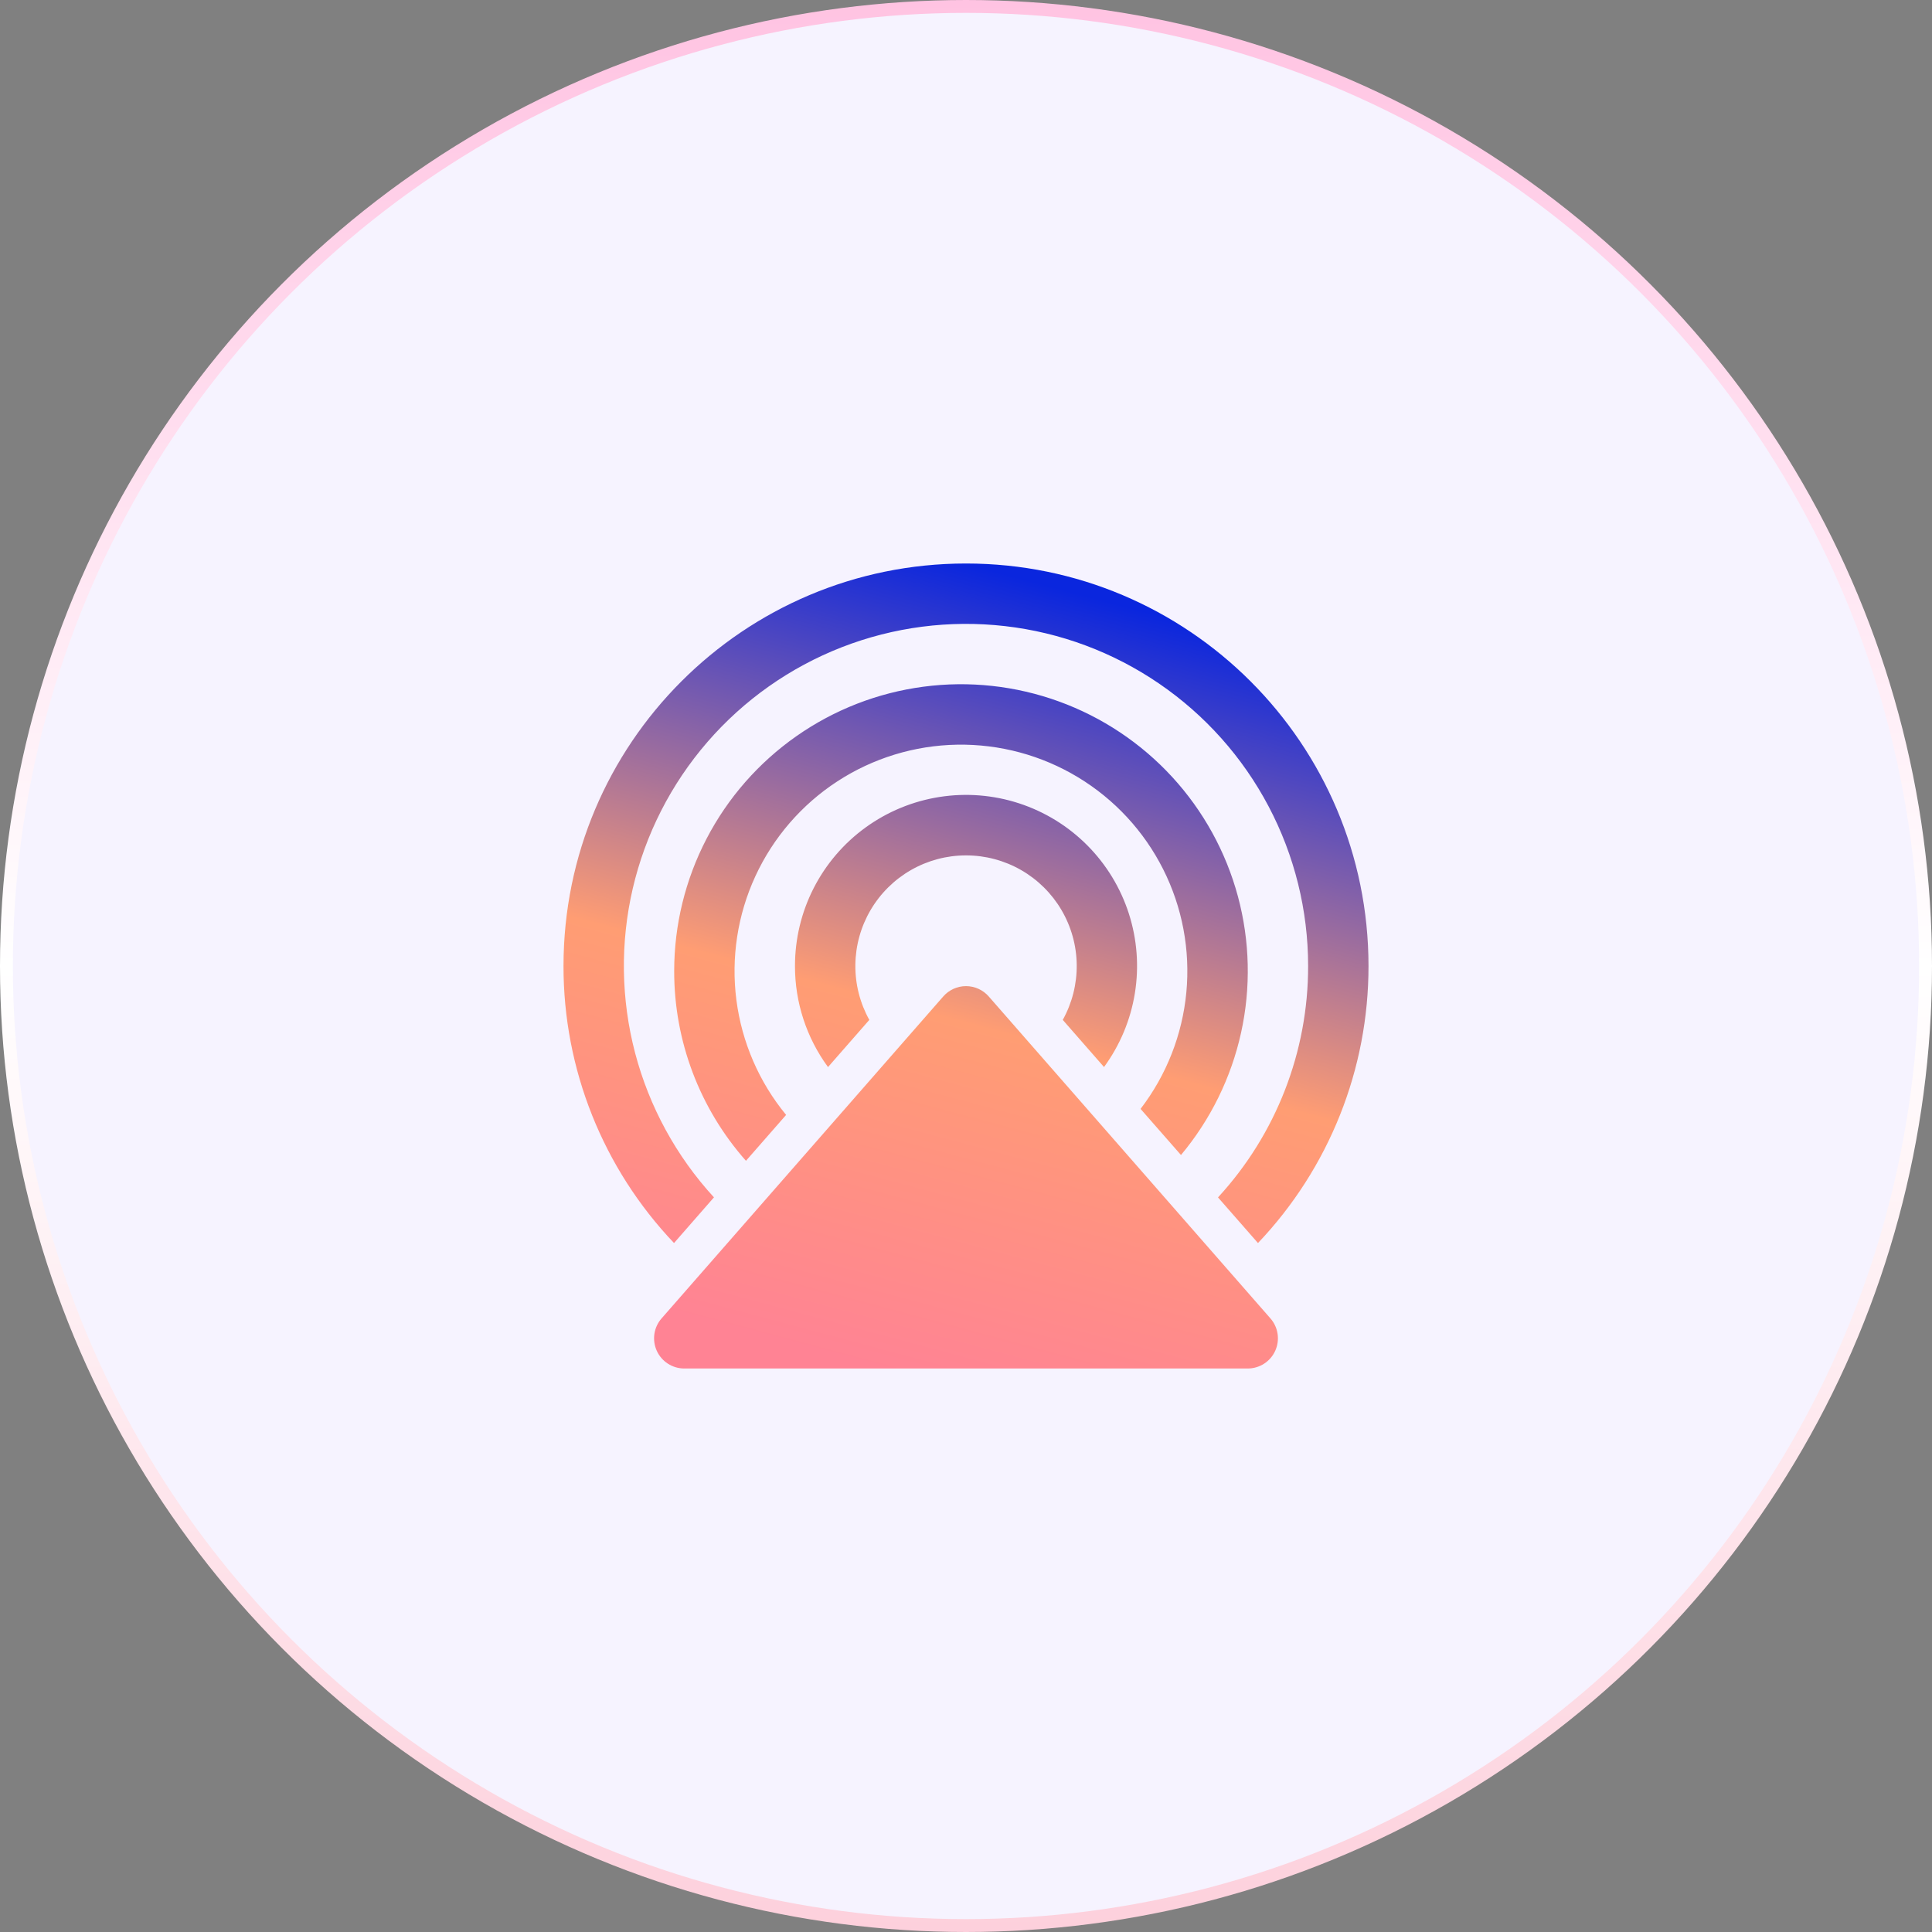
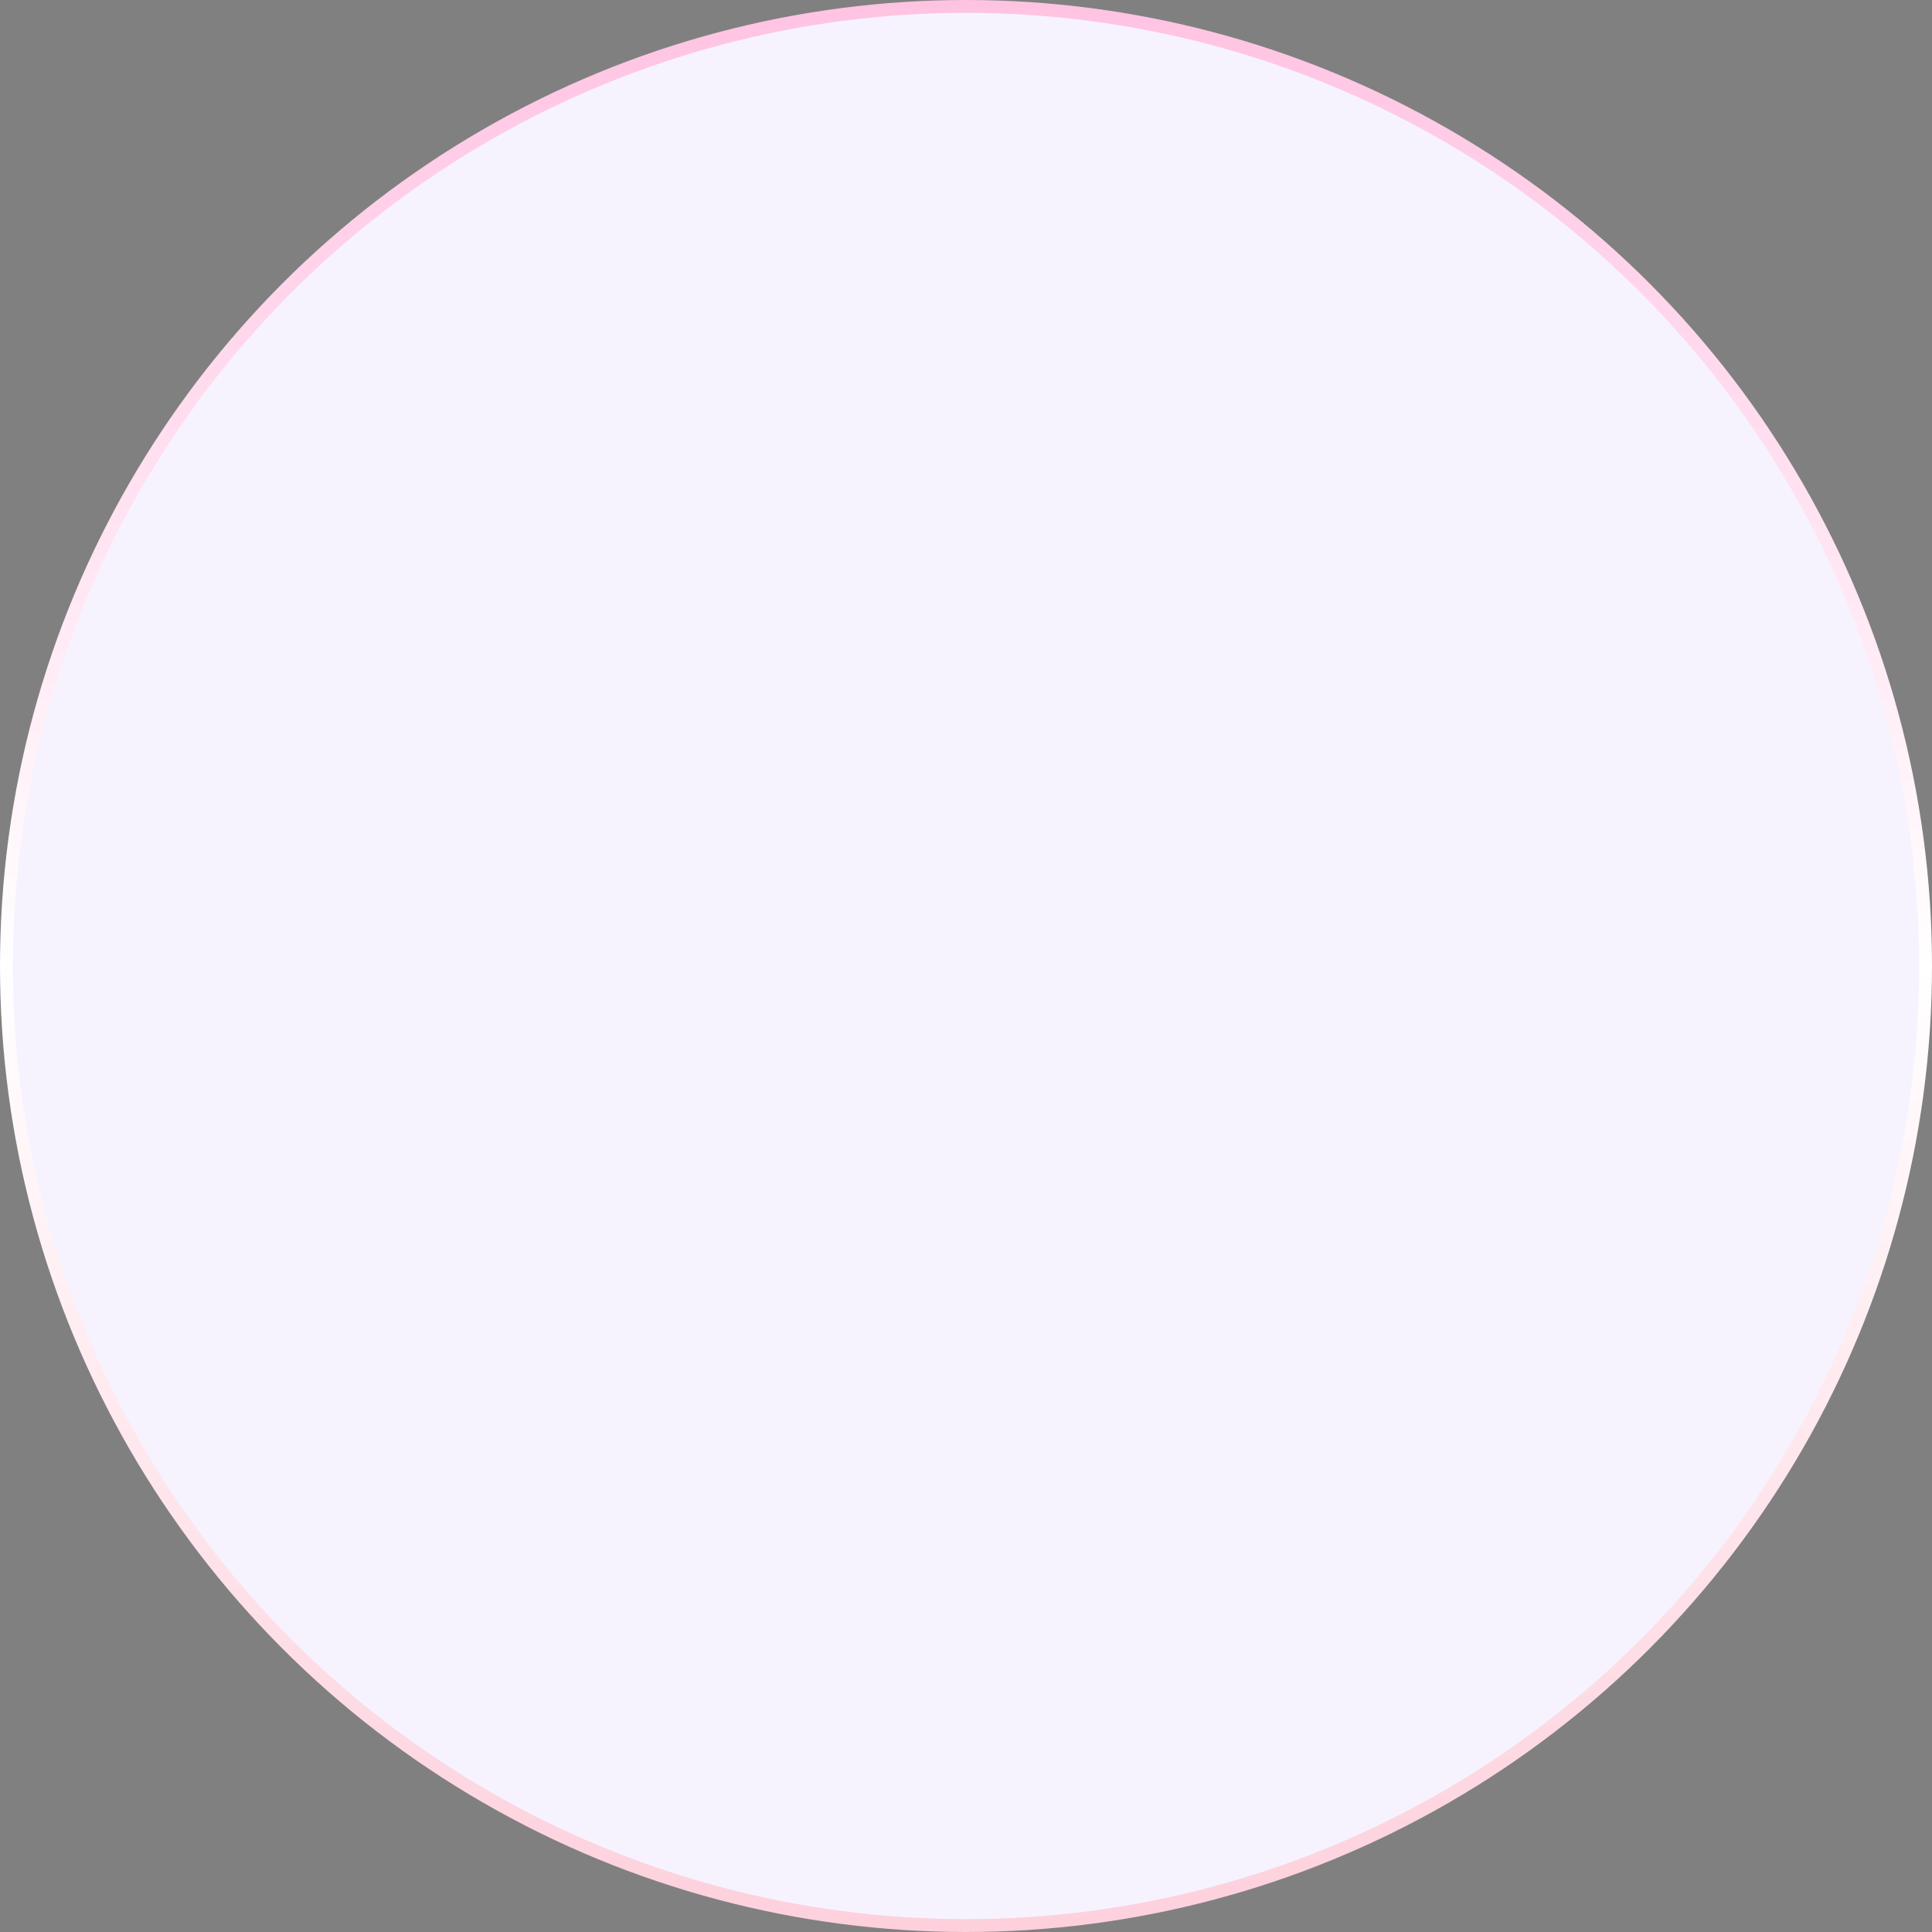
<svg xmlns="http://www.w3.org/2000/svg" width="150" height="150" viewBox="0 0 150 150" fill="none">
  <rect x="0" y="0" width="150" height="150" fill="#808080" stroke="none" />
  <circle cx="75" cy="75" r="74.5" transform="matrix(-1 0 0 1 150 0)" fill="#F6F3FF" stroke="url(#paint0_linear_2094_154)" />
-   <path d="M101.562 75C101.562 70.68 100.509 66.425 98.492 62.604C96.476 58.783 93.559 55.512 89.992 53.074C86.426 50.635 82.319 49.103 78.027 48.611C73.735 48.119 69.388 48.681 65.362 50.248C61.336 51.816 57.754 54.342 54.925 57.607C52.096 60.872 50.106 64.778 49.127 68.985C48.149 73.193 48.212 77.576 49.31 81.754C50.409 85.933 52.51 89.78 55.431 92.963L52.331 96.509C46.813 90.708 43.741 83.006 43.75 75C43.75 57.741 57.741 43.75 75 43.75C92.259 43.75 106.25 57.741 106.25 75C106.259 83.006 103.186 90.708 97.669 96.509L94.566 92.966C99.074 88.07 101.572 81.655 101.562 75ZM52.344 75.391C52.336 80.818 54.319 86.06 57.916 90.125L61.034 86.562C58.933 84.01 57.595 80.916 57.173 77.636C56.751 74.357 57.263 71.025 58.649 68.023C60.035 65.022 62.239 62.472 65.009 60.666C67.779 58.861 71.002 57.874 74.308 57.817C77.614 57.761 80.869 58.638 83.698 60.348C86.528 62.058 88.819 64.531 90.306 67.484C91.794 70.437 92.418 73.75 92.108 77.041C91.798 80.333 90.566 83.471 88.553 86.094L91.691 89.675C93.986 86.93 95.587 83.673 96.357 80.179C97.126 76.685 97.043 73.056 96.113 69.601C95.183 66.146 93.434 62.966 91.014 60.33C88.594 57.695 85.574 55.681 82.211 54.46C78.848 53.239 75.24 52.846 71.693 53.316C68.145 53.785 64.763 55.102 61.833 57.156C58.903 59.209 56.511 61.939 54.86 65.113C53.209 68.287 52.343 71.812 52.344 75.391ZM61.722 75C61.717 77.823 62.617 80.572 64.287 82.847L67.494 79.184C66.766 77.876 66.392 76.401 66.41 74.904C66.428 73.407 66.836 71.941 67.595 70.65C68.354 69.36 69.436 68.29 70.736 67.546C72.035 66.803 73.506 66.412 75.003 66.412C76.5 66.412 77.971 66.803 79.27 67.546C80.57 68.29 81.653 69.36 82.411 70.65C83.17 71.941 83.579 73.407 83.596 74.904C83.614 76.401 83.24 77.876 82.513 79.184L85.716 82.844C86.955 81.151 87.776 79.189 88.111 77.117C88.446 75.046 88.285 72.925 87.642 70.928C86.999 68.931 85.893 67.114 84.412 65.627C82.932 64.14 81.121 63.025 79.126 62.373C77.132 61.721 75.012 61.551 72.939 61.877C70.866 62.203 68.9 63.014 67.202 64.246C65.503 65.478 64.121 67.095 63.168 68.964C62.215 70.834 61.721 72.902 61.722 75ZM75 76.562C74.666 76.563 74.336 76.634 74.032 76.772C73.728 76.91 73.457 77.111 73.237 77.362L51.362 102.363C51.066 102.701 50.873 103.118 50.807 103.564C50.742 104.009 50.806 104.464 50.991 104.874C51.177 105.284 51.477 105.632 51.856 105.876C52.234 106.12 52.675 106.25 53.125 106.25H96.875C97.325 106.25 97.766 106.12 98.144 105.876C98.523 105.632 98.823 105.284 99.009 104.874C99.195 104.464 99.258 104.009 99.192 103.564C99.127 103.118 98.934 102.701 98.638 102.363L76.763 77.362C76.543 77.111 76.272 76.91 75.968 76.772C75.664 76.634 75.334 76.563 75 76.562Z" fill="url(#paint1_linear_2094_154)" />
  <defs>
    <linearGradient id="paint0_linear_2094_154" x1="75" y1="0" x2="75" y2="150" gradientUnits="userSpaceOnUse">
      <stop stop-color="#FFC3E2" />
      <stop offset="0.5" stop-color="white" />
      <stop offset="1" stop-color="#FDD0DC" />
    </linearGradient>
    <linearGradient id="paint1_linear_2094_154" x1="75" y1="43.75" x2="58.896" y2="103.846" gradientUnits="userSpaceOnUse">
      <stop stop-color="#0A26DE" />
      <stop offset="0.554" stop-color="#FF9D73" />
      <stop offset="1" stop-color="#FF8394" />
    </linearGradient>
  </defs>
</svg>